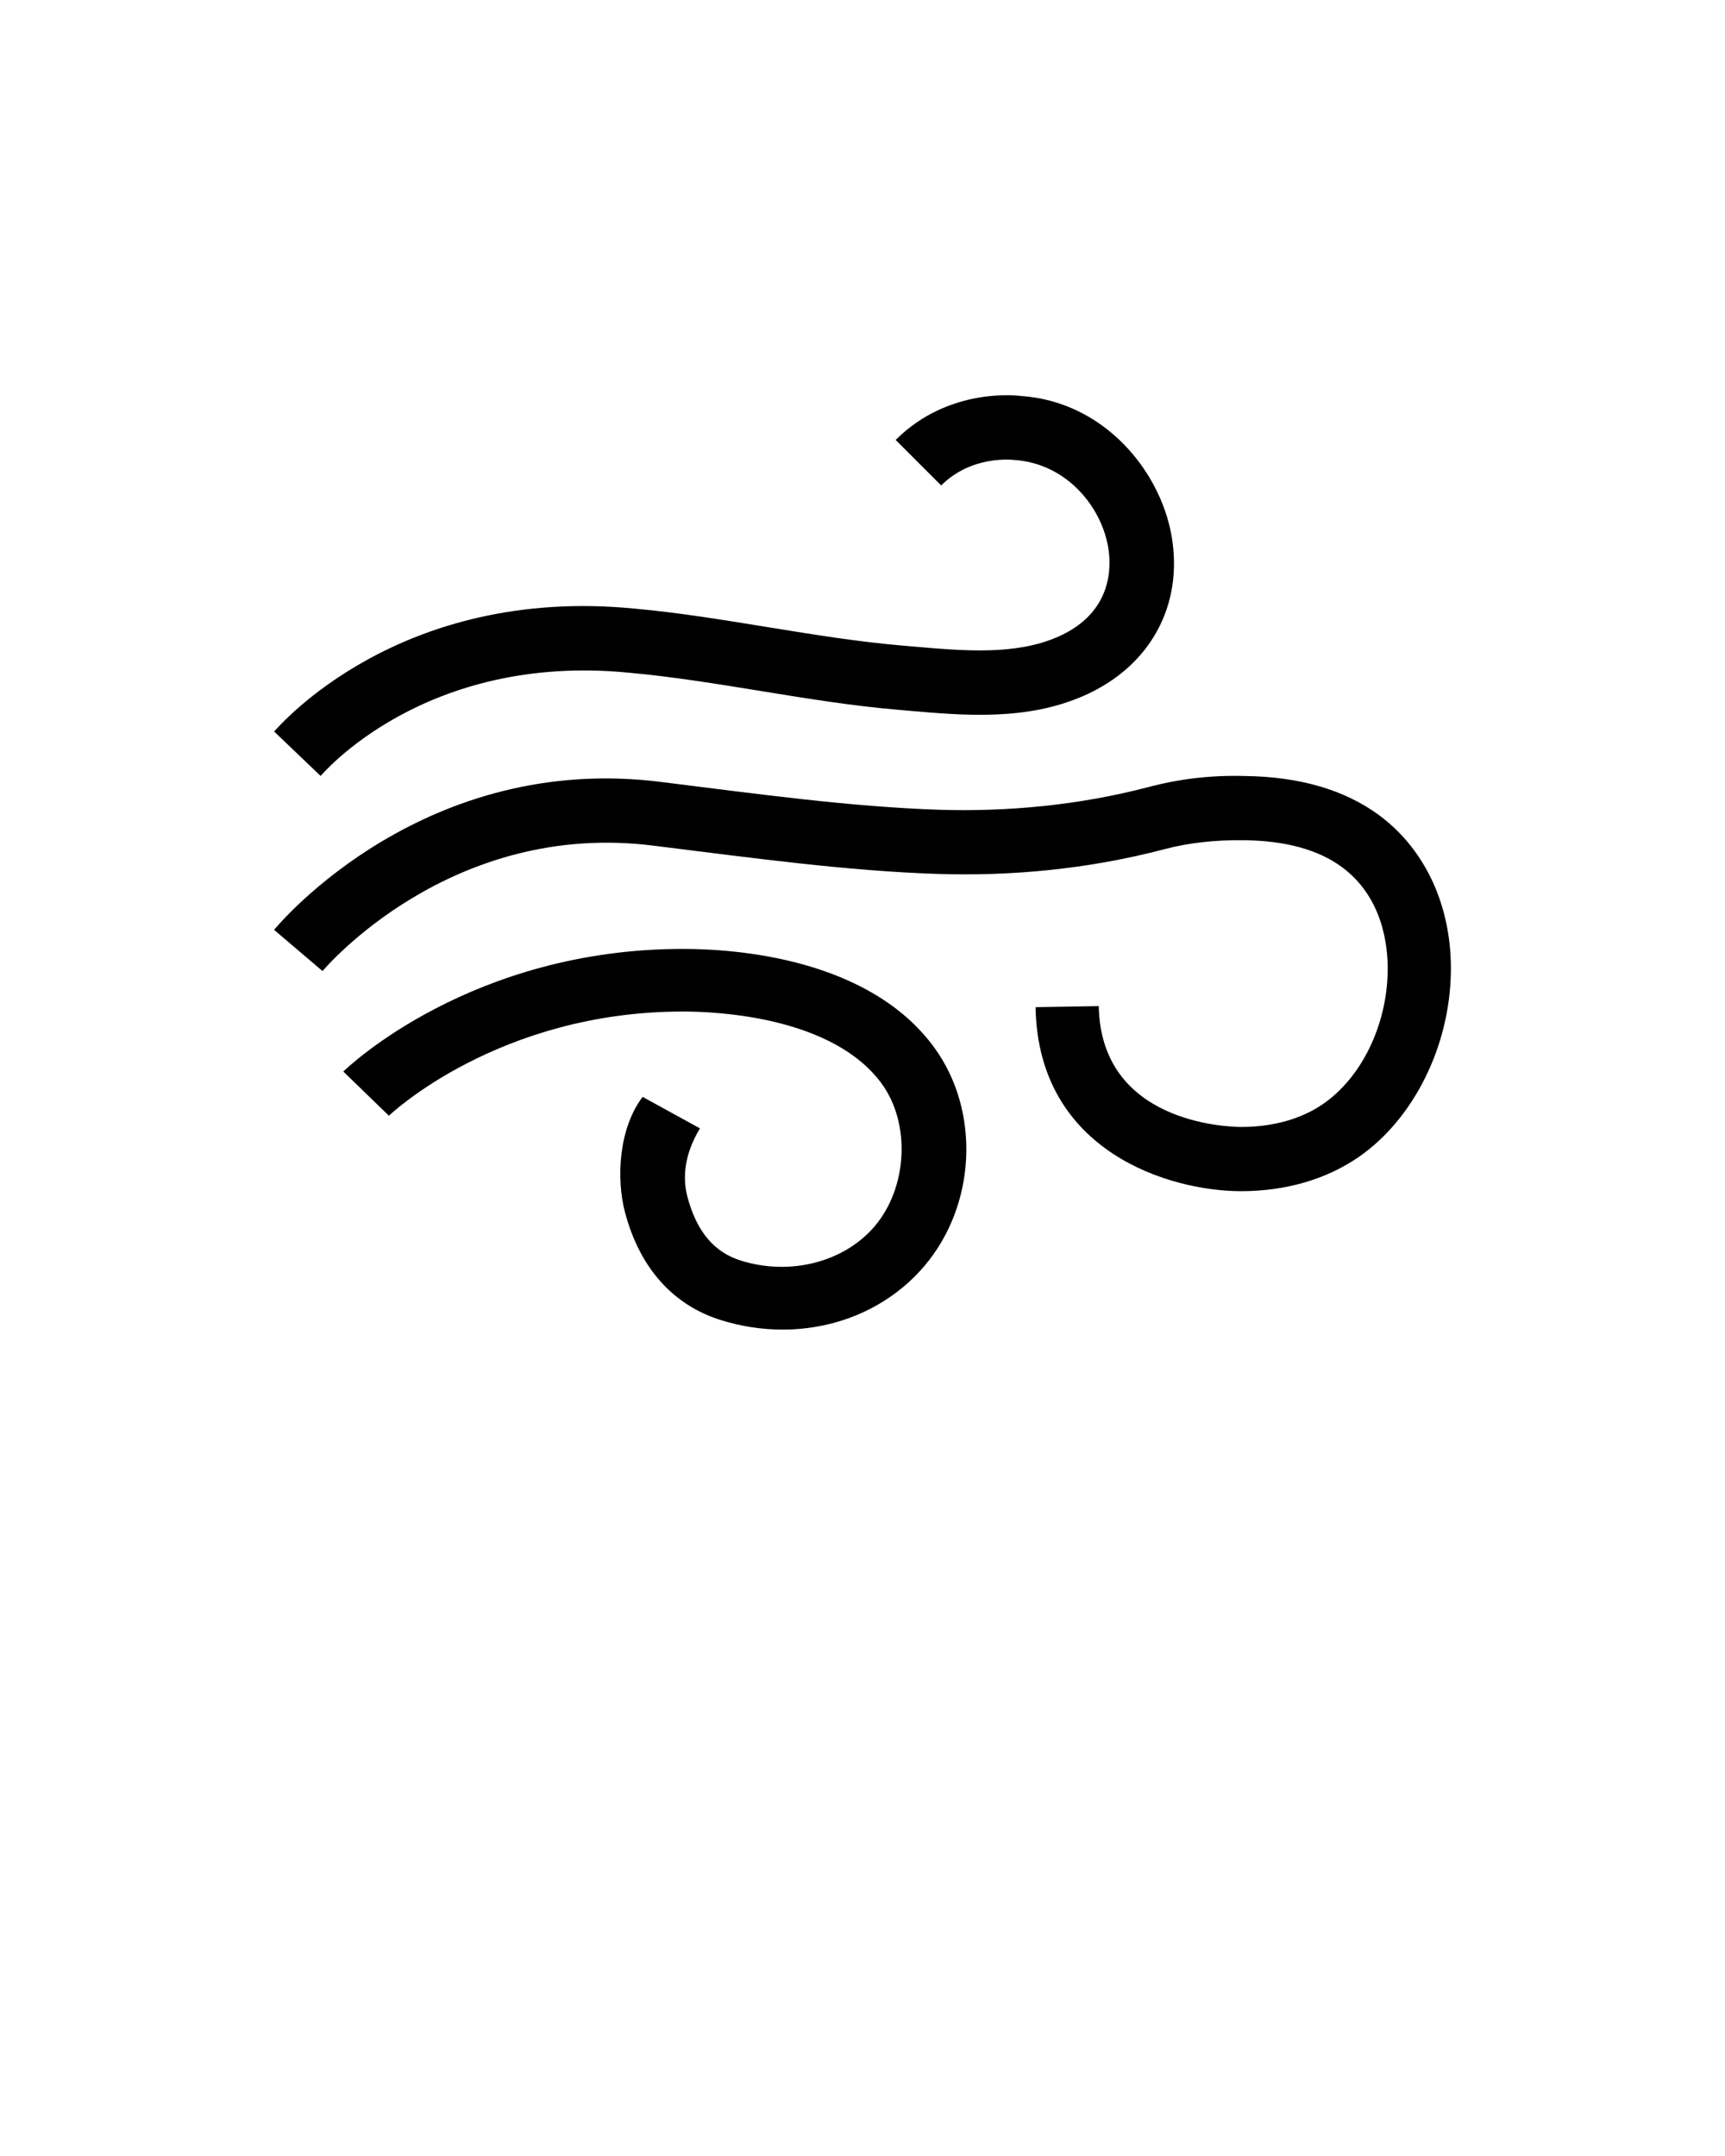
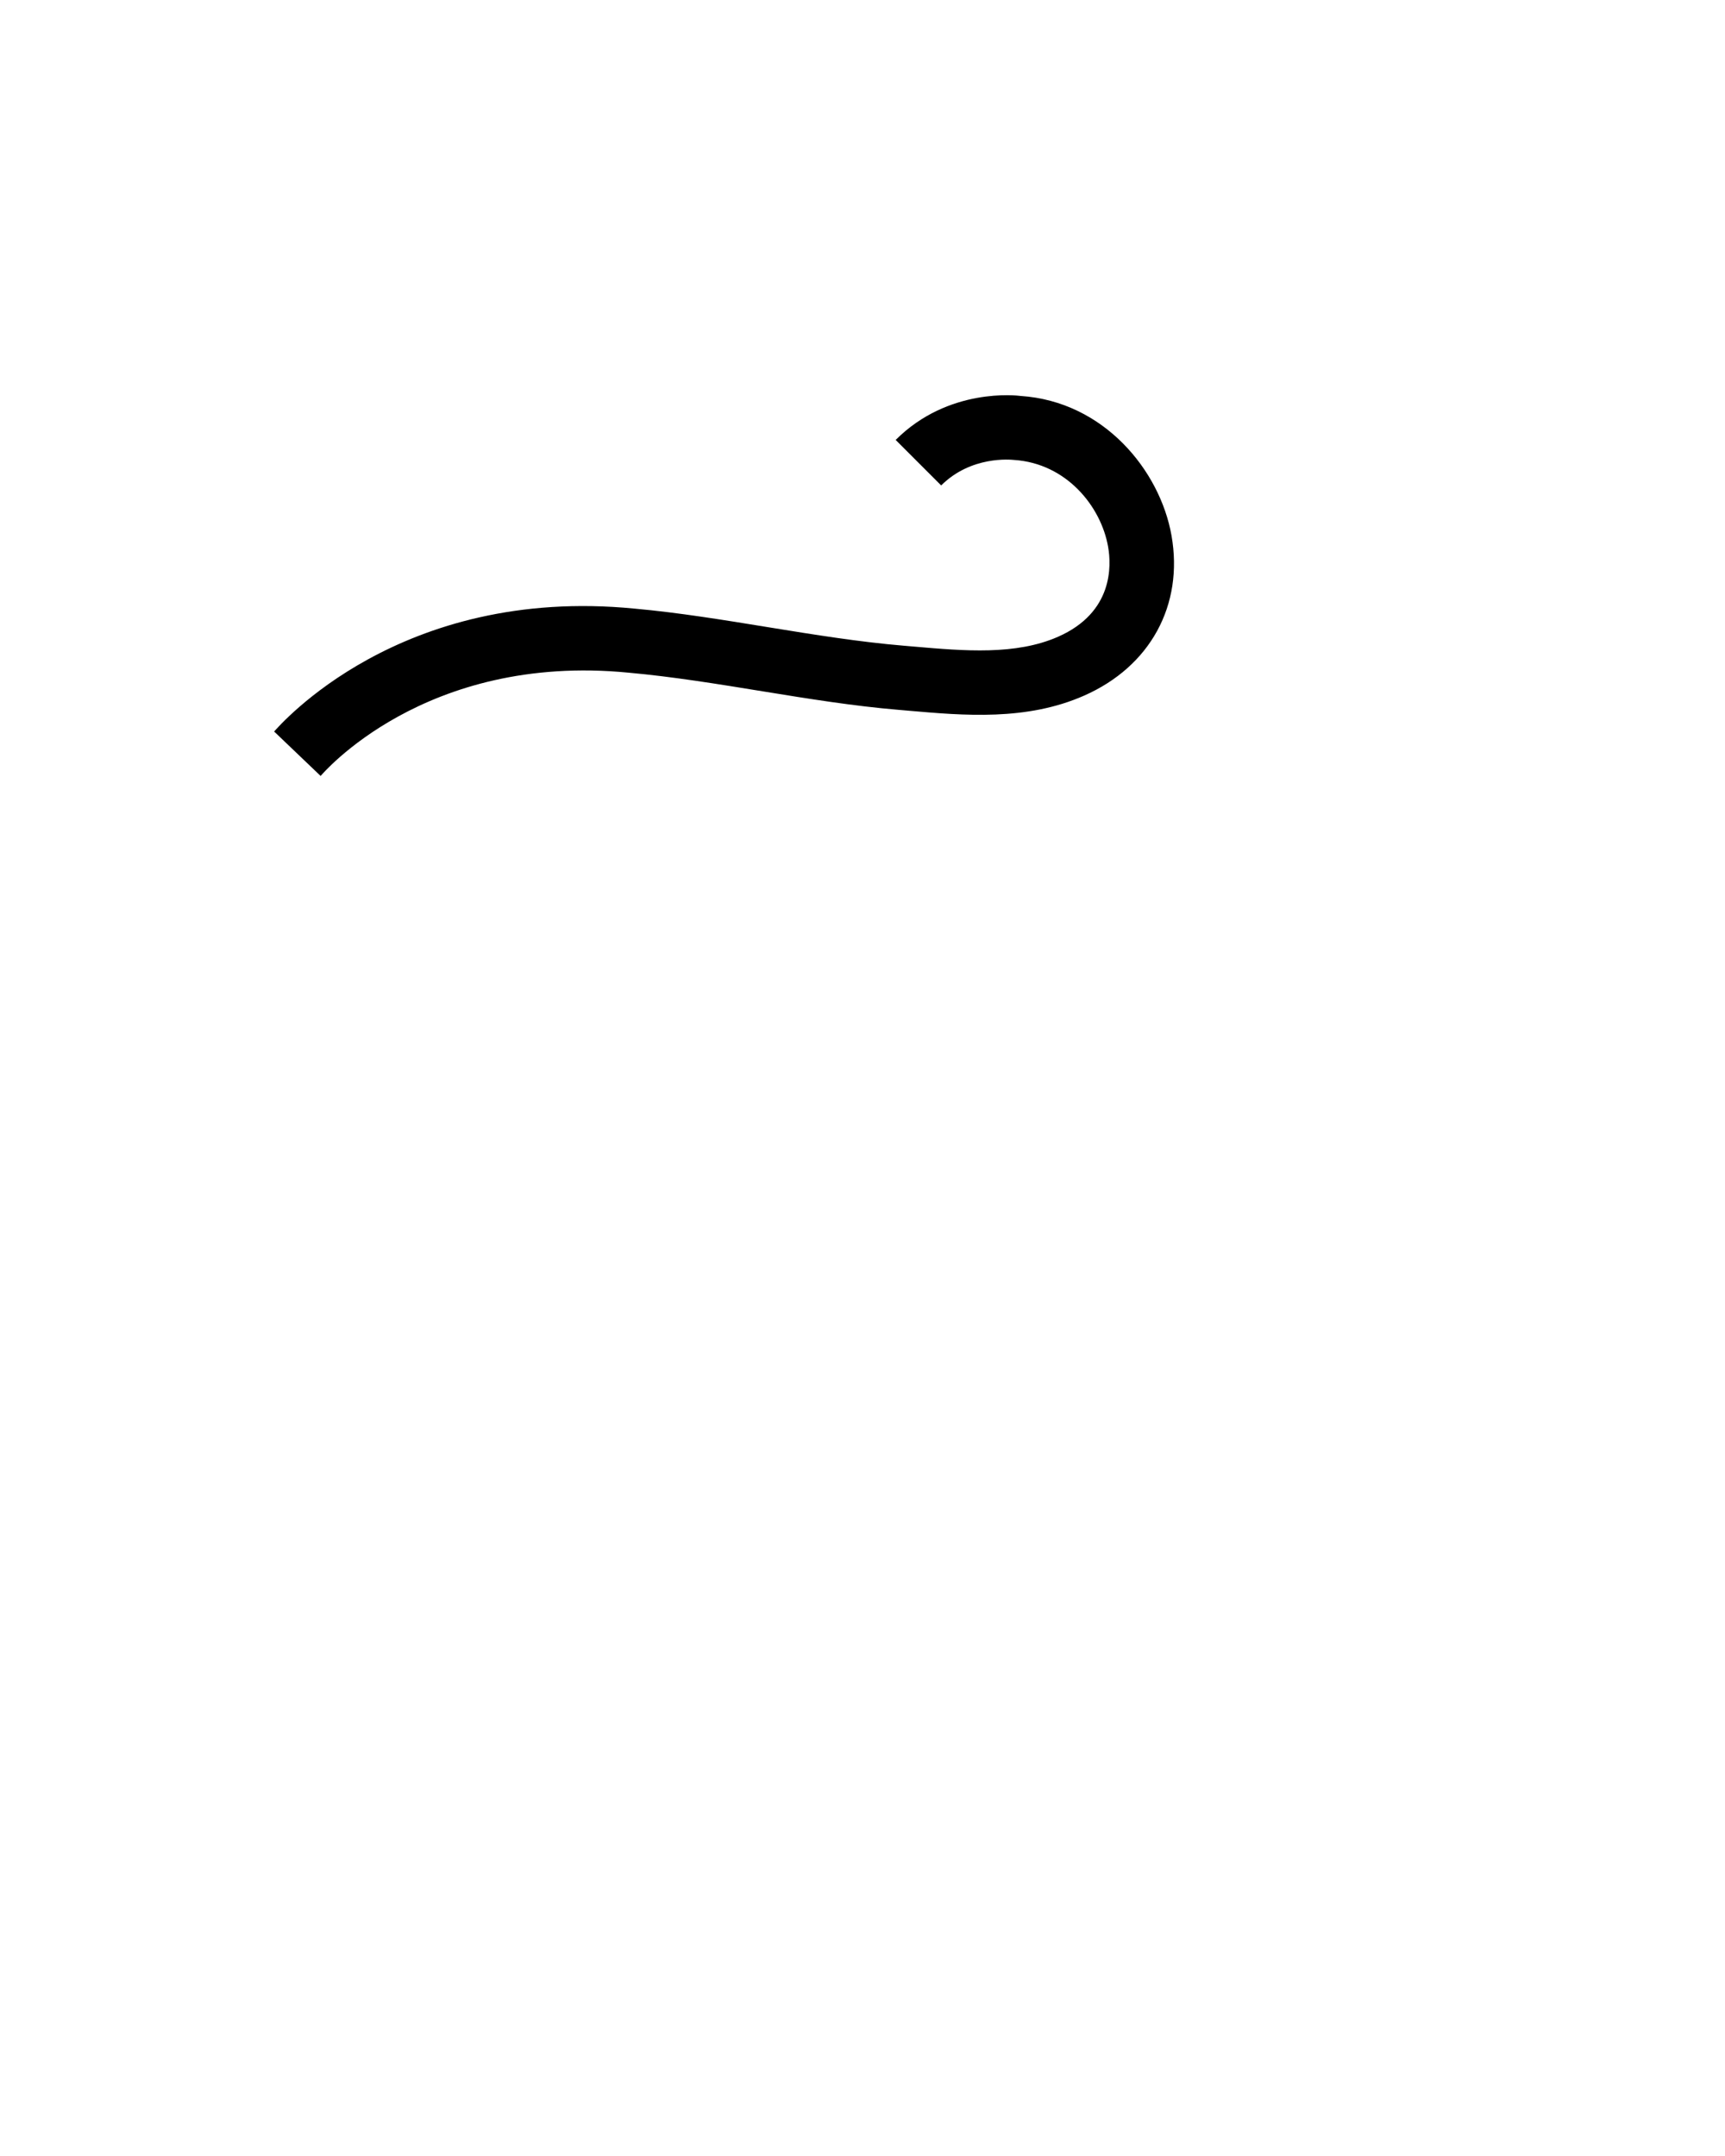
<svg xmlns="http://www.w3.org/2000/svg" version="1.1" x="0px" y="0px" viewBox="0 0 100 125" enable-background="new 0 0 100 100" xml:space="preserve">
  <g>
    <g>
      <g>
-         <path d="M79.942,47.258c-1.995-1.468-4.618-2.231-7.792-2.267c-2.061-0.055-3.868,0.192-5.531,0.63     c-4.11,1.082-8.253,1.444-12.125,1.329c-5.175-0.168-10.581-0.92-16.053-1.599c-13.81-1.805-22.199,8.132-22.552,8.559     l2.809,2.391c0.072-0.09,7.424-8.814,19.287-7.258c5.593,0.692,11.109,1.456,16.393,1.626c4.149,0.129,8.606-0.243,13.163-1.444     c1.354-0.358,2.925-0.535,4.568-0.511c2.401,0.023,4.312,0.549,5.679,1.554c2.368,1.75,2.681,4.54,2.657,6.045     c-0.048,3.141-1.521,6.165-3.752,7.697c-1.262,0.87-2.905,1.329-4.748,1.329c-0.833-0.004-8.13-0.247-8.249-7.007l-3.664,0.062     c0.147,8.438,7.854,10.668,11.907,10.668c2.583,0,4.938-0.682,6.812-1.972c3.184-2.192,5.287-6.399,5.357-10.714     C84.172,52.583,82.65,49.259,79.942,47.258" />
        <path d="M36.445,39.001c5.134,0.462,10.491,1.721,15.624,2.152l0.608,0.053c3.207,0.28,6.839,0.598,10.172-0.876     c3.835-1.691,5.774-5.245,5.065-9.278c-0.667-3.78-3.93-7.781-8.752-8.096c-0.174-0.024-4.175-0.516-7.239,2.551l2.638,2.638     c1.737-1.732,4.033-1.497,4.232-1.478c3.026,0.202,5.032,2.685,5.445,5.034c0.193,1.099,0.3,3.803-2.895,5.214     C58.885,38,55.896,37.739,53,37.489l-0.615-0.053c-5.127-0.431-10.479-1.689-15.592-2.149     c-13.657-1.343-20.605,6.812-20.902,7.124l2.696,2.577C18.647,44.926,24.586,37.839,36.445,39.001" />
-         <path d="M39.59,55.016c-12.228,0-19.387,6.815-19.688,7.109l2.643,2.562c0.062-0.059,6.347-6.041,17.046-6.041     c1.986,0,8.686,0.299,11.521,4.181c1.687,2.312,1.505,6.02-0.406,8.269c-1.779,2.084-4.898,2.888-7.771,1.987     c-1.543-0.486-2.55-1.689-3.082-3.684c-0.293-1.102-0.193-2.467,0.726-3.978c-1.107-0.611-2.216-1.219-3.325-1.826     c-1.393,1.832-1.539,4.753-1.018,6.709c0.854,3.206,2.772,5.359,5.55,6.231c1.191,0.372,2.399,0.552,3.586,0.552     c3.174,0,6.183-1.297,8.213-3.684c3.013-3.543,3.26-8.994,0.572-12.674C50.391,55.573,42.715,55.016,39.59,55.016" />
      </g>
    </g>
  </g>
</svg>